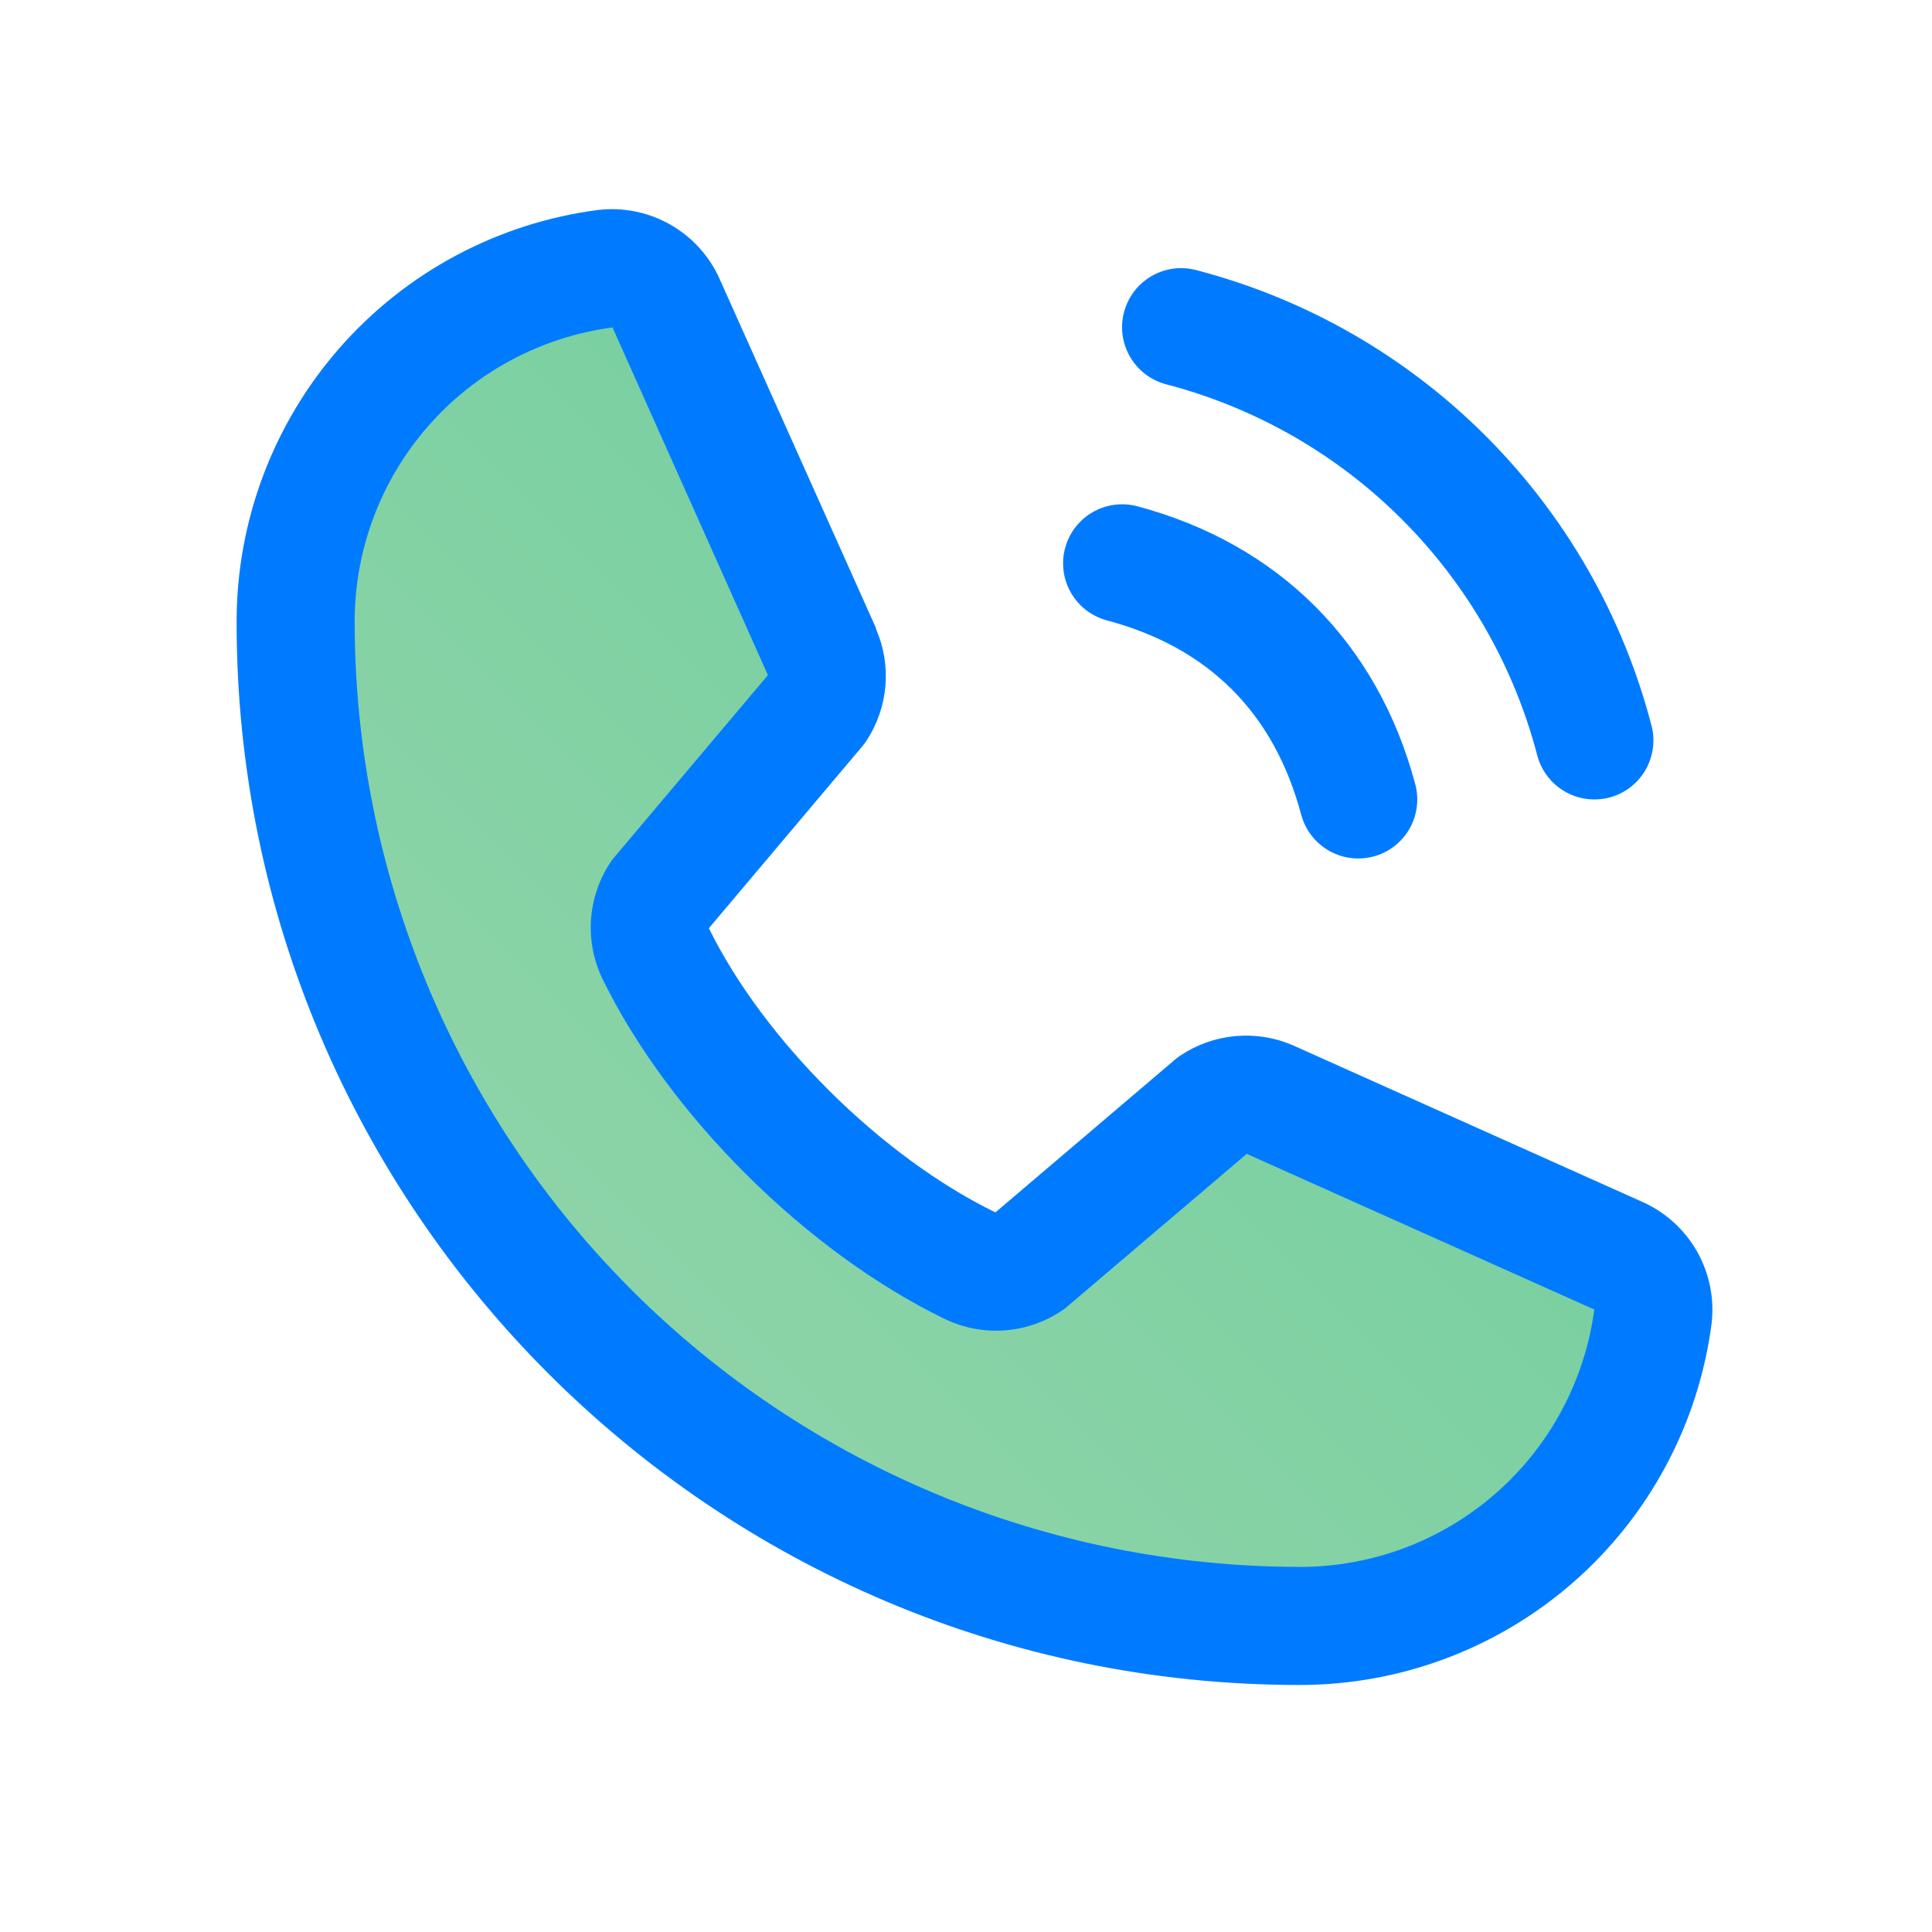
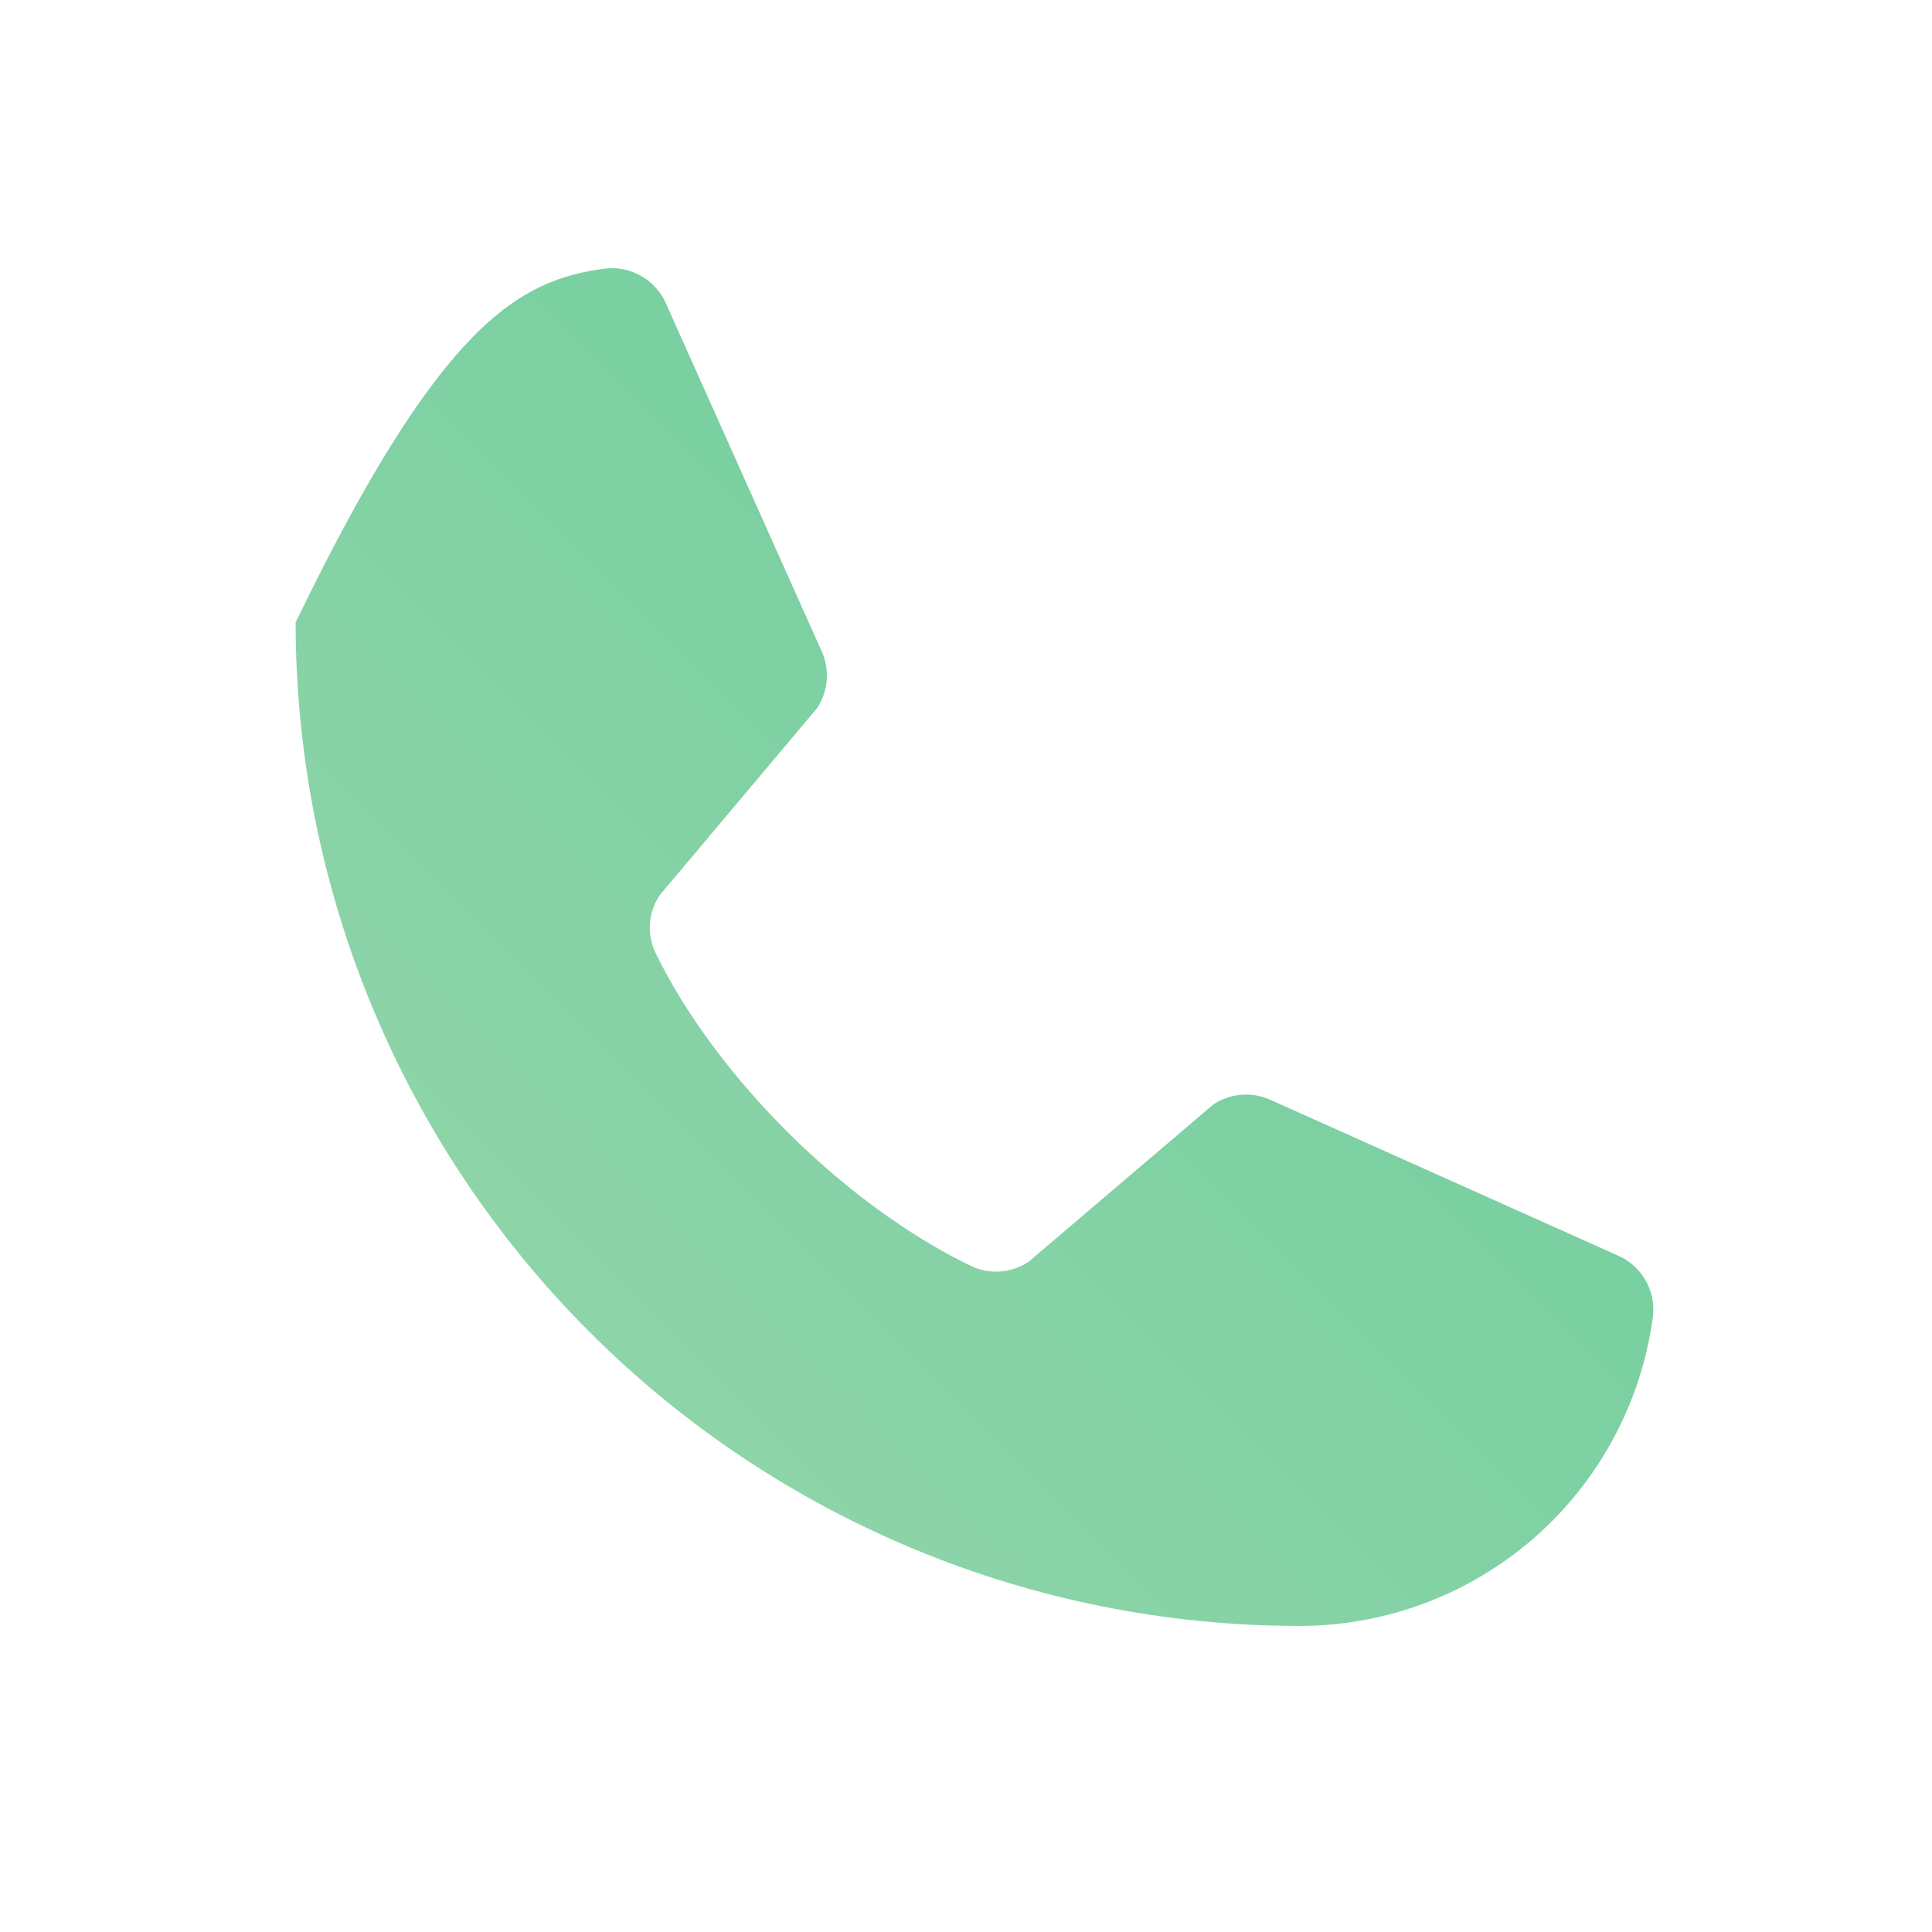
<svg xmlns="http://www.w3.org/2000/svg" width="45" height="45" viewBox="0 0 45 45" fill="none">
-   <path d="M38.5 30.666C38.233 32.662 37.251 34.492 35.735 35.818C34.219 37.143 32.274 37.873 30.261 37.871C24.061 37.871 18.116 35.408 13.732 31.025C9.348 26.641 6.886 20.696 6.886 14.496C6.884 12.483 7.614 10.537 8.939 9.022C10.264 7.506 12.095 6.523 14.091 6.256C14.386 6.221 14.684 6.283 14.941 6.432C15.198 6.58 15.401 6.808 15.517 7.081L19.149 15.194C19.238 15.402 19.275 15.63 19.255 15.855C19.235 16.081 19.16 16.299 19.036 16.488L15.363 20.855C15.232 21.052 15.155 21.279 15.139 21.514C15.123 21.75 15.168 21.985 15.27 22.198C16.691 25.108 19.699 28.079 22.617 29.487C22.831 29.589 23.068 29.633 23.304 29.615C23.54 29.597 23.767 29.518 23.963 29.386L28.26 25.725C28.451 25.598 28.67 25.521 28.897 25.5C29.125 25.479 29.355 25.516 29.565 25.606L37.67 29.238C37.945 29.354 38.174 29.556 38.324 29.813C38.474 30.071 38.535 30.37 38.5 30.666Z" fill="url(#paint0_linear_103_2562)" />
-   <path d="M26.182 7.265C26.229 7.091 26.309 6.927 26.419 6.784C26.529 6.64 26.666 6.52 26.823 6.43C26.979 6.339 27.152 6.281 27.331 6.257C27.51 6.234 27.692 6.246 27.866 6.292C30.416 6.957 32.741 8.29 34.604 10.153C36.467 12.015 37.799 14.341 38.464 16.89C38.511 17.065 38.523 17.247 38.499 17.426C38.476 17.605 38.417 17.777 38.327 17.934C38.237 18.09 38.116 18.227 37.973 18.337C37.83 18.447 37.666 18.528 37.492 18.575C37.375 18.605 37.256 18.621 37.136 18.621C36.833 18.621 36.538 18.521 36.298 18.336C36.058 18.152 35.885 17.893 35.807 17.6C35.265 15.519 34.177 13.621 32.657 12.1C31.136 10.579 29.238 9.492 27.157 8.95C26.982 8.903 26.818 8.823 26.675 8.713C26.531 8.603 26.411 8.466 26.32 8.309C26.23 8.153 26.171 7.98 26.147 7.801C26.123 7.622 26.135 7.44 26.182 7.265ZM25.782 14.45C28.152 15.082 29.675 16.605 30.307 18.975C30.385 19.268 30.558 19.527 30.798 19.711C31.038 19.896 31.333 19.996 31.636 19.996C31.756 19.996 31.875 19.98 31.991 19.95C32.166 19.903 32.33 19.822 32.473 19.712C32.616 19.602 32.737 19.465 32.827 19.309C32.917 19.152 32.976 18.98 32.999 18.801C33.023 18.622 33.011 18.44 32.964 18.265C32.084 14.972 29.785 12.672 26.491 11.792C26.317 11.746 26.135 11.734 25.956 11.758C25.777 11.781 25.605 11.84 25.448 11.931C25.292 12.021 25.155 12.141 25.045 12.285C24.935 12.428 24.855 12.592 24.808 12.766C24.761 12.941 24.75 13.123 24.773 13.302C24.797 13.48 24.856 13.653 24.946 13.809C25.037 13.966 25.157 14.103 25.3 14.213C25.444 14.322 25.607 14.403 25.782 14.45ZM39.865 30.838C39.559 33.167 38.415 35.305 36.648 36.852C34.88 38.399 32.61 39.25 30.261 39.246C16.614 39.246 5.511 28.143 5.511 14.496C5.507 12.147 6.358 9.877 7.905 8.109C9.452 6.342 11.59 5.198 13.919 4.892C14.508 4.82 15.104 4.94 15.619 5.235C16.134 5.53 16.54 5.983 16.775 6.528L20.405 14.632V14.652C20.586 15.069 20.661 15.524 20.623 15.977C20.584 16.429 20.435 16.865 20.187 17.246C20.156 17.292 20.124 17.335 20.089 17.378L16.511 21.62C17.798 24.236 20.534 26.948 23.185 28.239L27.368 24.68C27.409 24.645 27.452 24.613 27.497 24.583C27.877 24.33 28.315 24.175 28.77 24.133C29.226 24.091 29.684 24.163 30.104 24.343L30.127 24.353L38.224 27.981C38.769 28.216 39.224 28.622 39.52 29.137C39.815 29.651 39.937 30.248 39.865 30.838ZM37.136 30.494C37.136 30.494 37.124 30.494 37.117 30.494L29.039 26.876L24.854 30.436C24.813 30.47 24.77 30.502 24.726 30.532C24.331 30.796 23.873 30.953 23.399 30.987C22.924 31.021 22.449 30.932 22.019 30.728C18.8 29.172 15.591 25.988 14.034 22.803C13.828 22.376 13.735 21.904 13.765 21.431C13.796 20.958 13.947 20.501 14.206 20.104C14.235 20.058 14.268 20.013 14.304 19.972L17.886 15.725L14.276 7.647C14.276 7.64 14.276 7.633 14.276 7.626C12.61 7.844 11.079 8.661 9.972 9.926C8.865 11.19 8.256 12.815 8.261 14.496C8.267 20.329 10.587 25.921 14.711 30.045C18.836 34.17 24.428 36.49 30.261 36.496C31.941 36.502 33.565 35.895 34.83 34.791C36.096 33.686 36.915 32.158 37.136 30.492V30.494Z" fill="#007BFF" />
+   <path d="M38.5 30.666C38.233 32.662 37.251 34.492 35.735 35.818C34.219 37.143 32.274 37.873 30.261 37.871C24.061 37.871 18.116 35.408 13.732 31.025C9.348 26.641 6.886 20.696 6.886 14.496C10.264 7.506 12.095 6.523 14.091 6.256C14.386 6.221 14.684 6.283 14.941 6.432C15.198 6.58 15.401 6.808 15.517 7.081L19.149 15.194C19.238 15.402 19.275 15.63 19.255 15.855C19.235 16.081 19.16 16.299 19.036 16.488L15.363 20.855C15.232 21.052 15.155 21.279 15.139 21.514C15.123 21.75 15.168 21.985 15.27 22.198C16.691 25.108 19.699 28.079 22.617 29.487C22.831 29.589 23.068 29.633 23.304 29.615C23.54 29.597 23.767 29.518 23.963 29.386L28.26 25.725C28.451 25.598 28.67 25.521 28.897 25.5C29.125 25.479 29.355 25.516 29.565 25.606L37.67 29.238C37.945 29.354 38.174 29.556 38.324 29.813C38.474 30.071 38.535 30.37 38.5 30.666Z" fill="url(#paint0_linear_103_2562)" />
  <defs>
    <linearGradient id="paint0_linear_103_2562" x1="6.886" y1="37.871" x2="38.51" y2="6.247" gradientUnits="userSpaceOnUse">
      <stop stop-color="#99D6AD" />
      <stop offset="1" stop-color="#66CC99" />
    </linearGradient>
  </defs>
</svg>